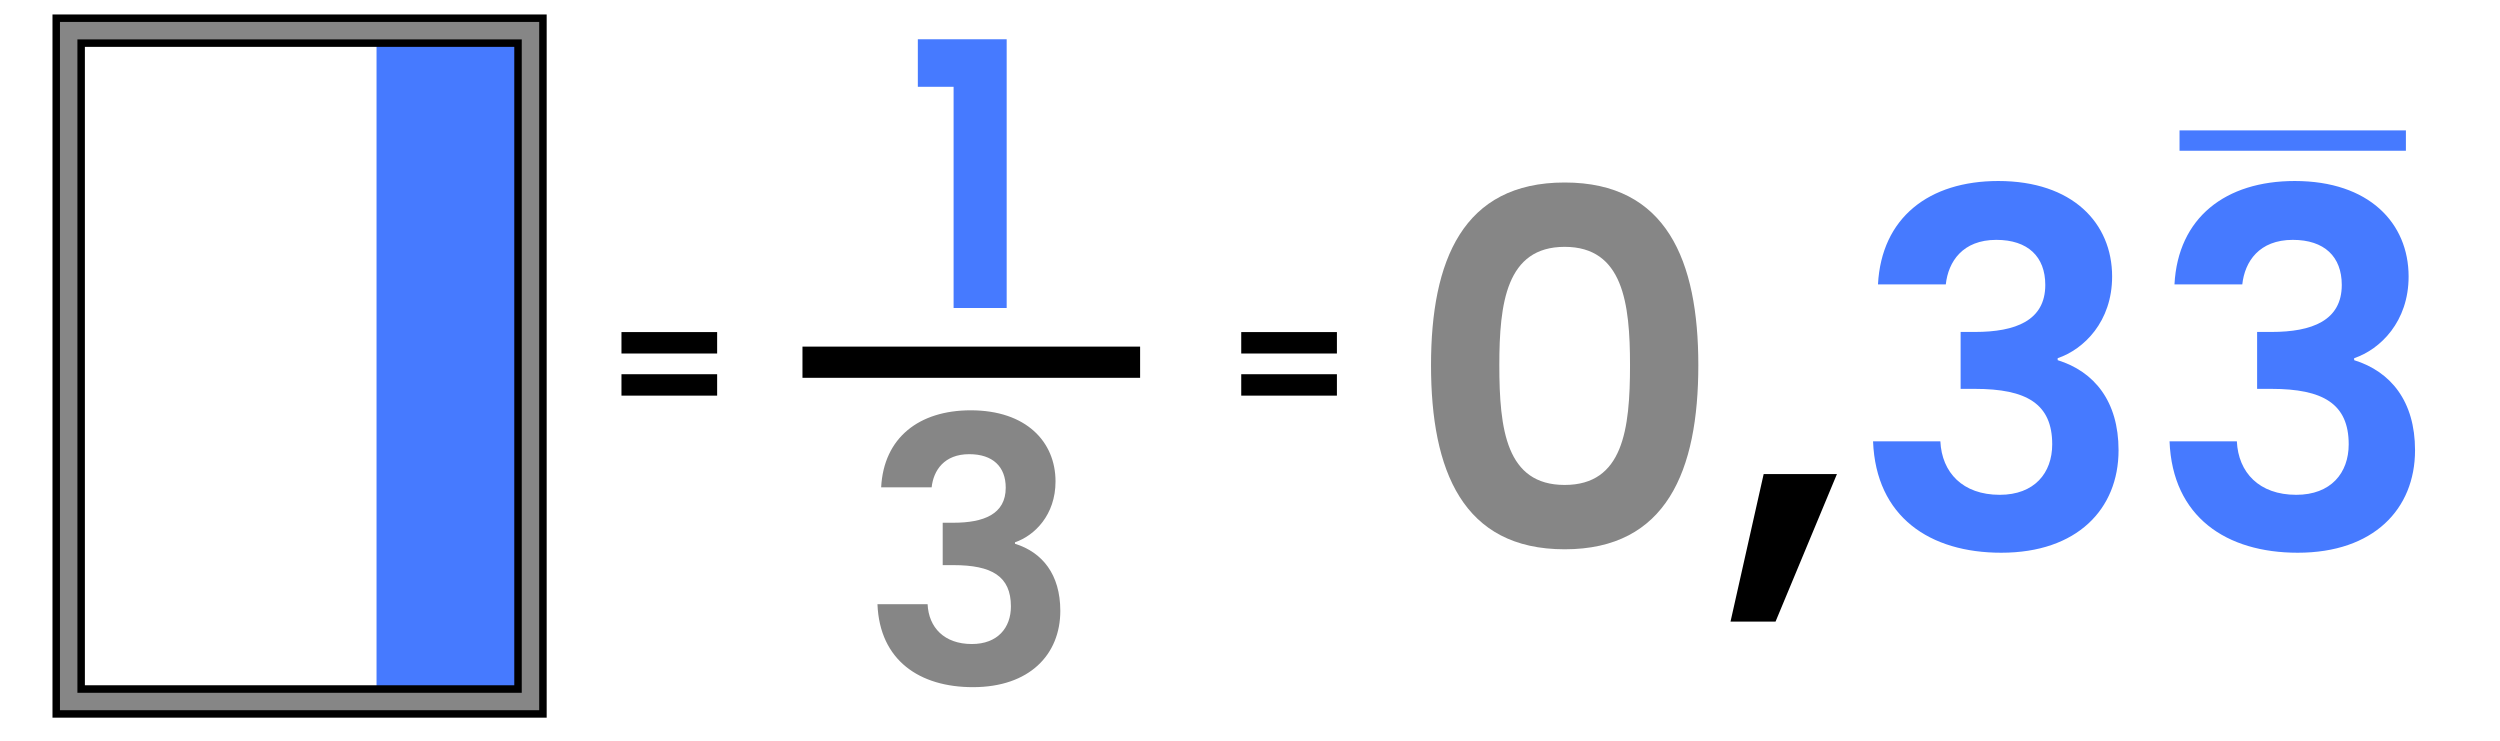
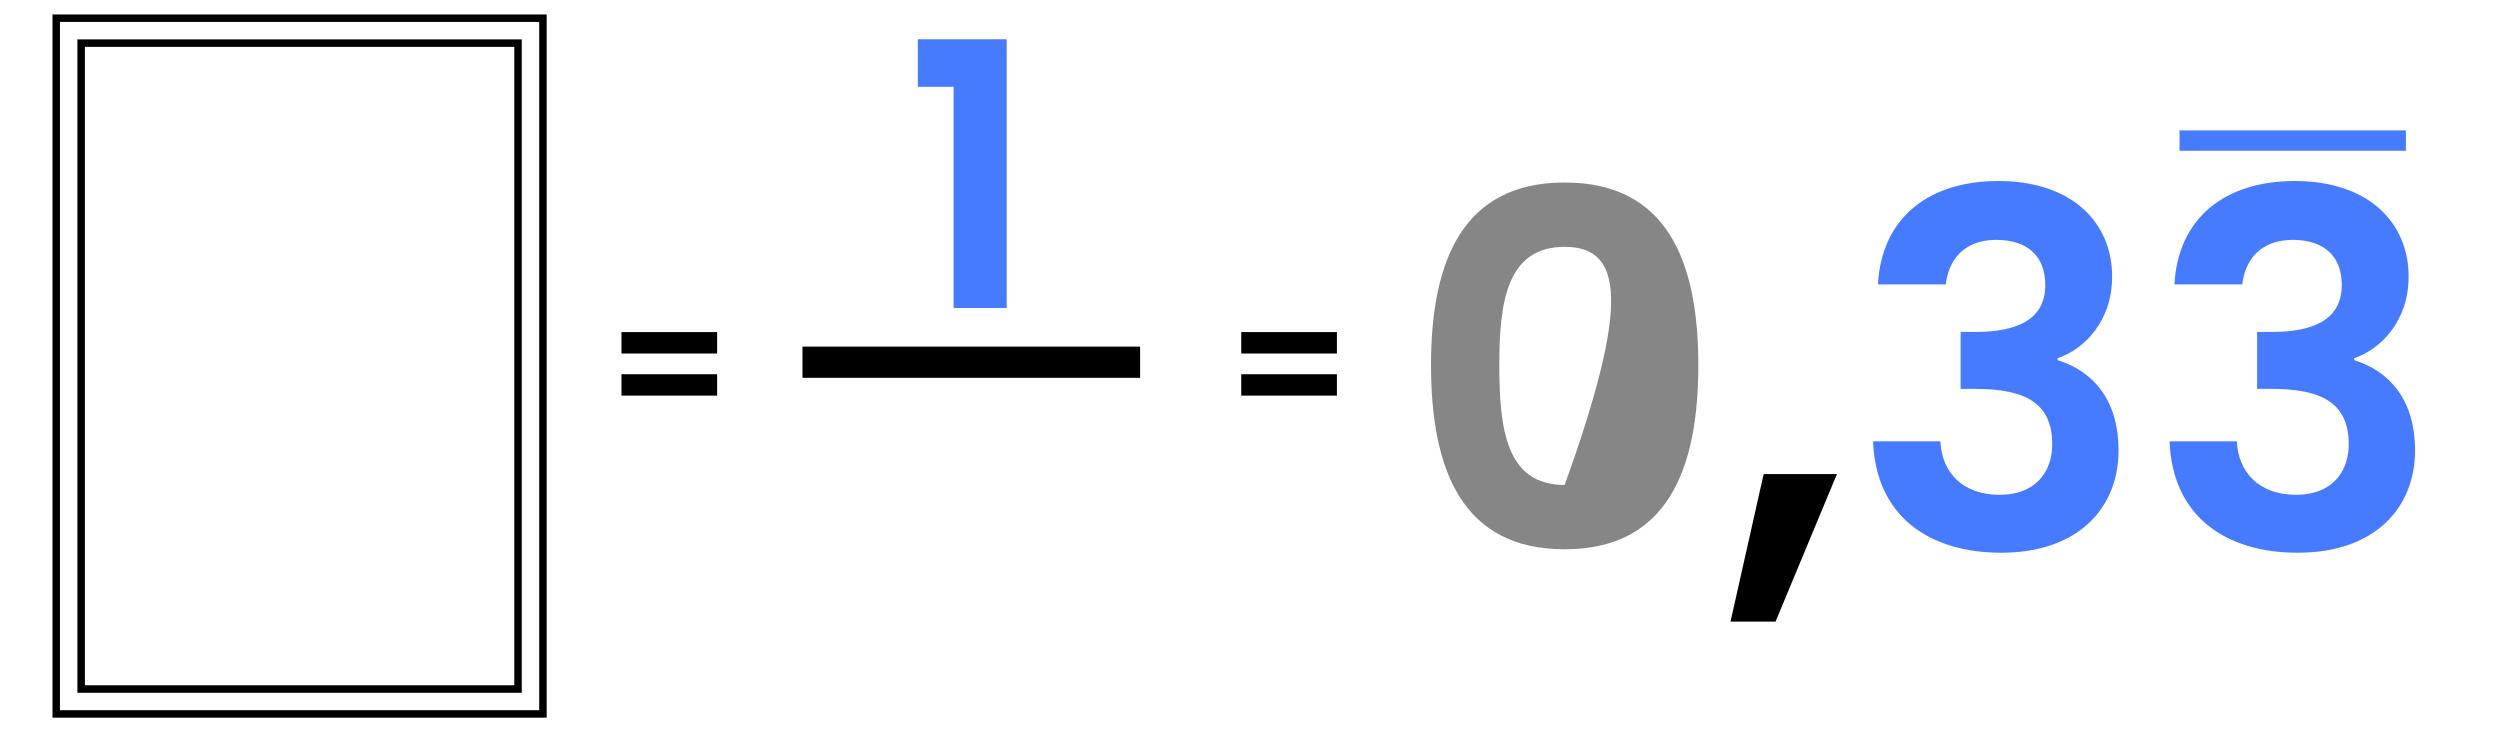
<svg xmlns="http://www.w3.org/2000/svg" version="1.1" id="Layer_1" x="0px" y="0px" viewBox="0 0 1003.15 297.51" style="enable-background:new 0 0 1003.15 297.51;" xml:space="preserve">
  <style type="text/css">
	.st0{fill:#467AFF;}
	.st1{fill:#868686;}
</style>
  <g>
    <g>
-       <rect x="151.09" y="12.31" class="st0" width="61.77" height="269.16" />
-     </g>
+       </g>
    <g>
      <path class="st0" d="M382.64,34.83h-14.35V15.75h35.65v107.83h-21.3V34.83z" />
    </g>
    <g>
-       <path class="st1" d="M389.52,164.64c22.19,0,34.02,12.57,34.02,28.55c0,13.46-8.43,21.74-16.27,24.41v0.59    c10.95,3.4,18.19,12.28,18.19,26.92c0,17.6-12.43,30.62-35.06,30.62c-21.3,0-37.42-10.65-38.31-33.28h20.12    c0.44,9.32,6.66,15.97,17.75,15.97c10.35,0,15.68-6.51,15.68-15.09c0-12.13-7.69-16.57-23.08-16.57h-4.29v-17.01h4.29    c12.13,0,21-3.4,21-14.05c0-8.43-5.18-13.46-14.64-13.46c-10.06,0-14.35,6.51-15.09,13.31h-20.26    C354.61,175.59,368.81,164.64,389.52,164.64z" />
-     </g>
+       </g>
    <g>
      <rect x="322" y="139.08" width="135.48" height="12.52" />
    </g>
    <g>
-       <path class="st1" d="M627.84,73.23c40.92,0,53.63,31.38,53.63,73.29c0,42.31-12.71,73.89-53.63,73.89    c-40.92,0-53.63-31.58-53.63-73.89C574.22,104.61,586.93,73.23,627.84,73.23z M627.84,99.05c-23.44,0-26.22,22.64-26.22,47.47    c0,25.82,2.78,48.07,26.22,48.07s26.22-22.25,26.22-48.07C654.06,121.69,651.28,99.05,627.84,99.05z" />
+       <path class="st1" d="M627.84,73.23c40.92,0,53.63,31.38,53.63,73.29c0,42.31-12.71,73.89-53.63,73.89    c-40.92,0-53.63-31.58-53.63-73.89C574.22,104.61,586.93,73.23,627.84,73.23z M627.84,99.05c-23.44,0-26.22,22.64-26.22,47.47    c0,25.82,2.78,48.07,26.22,48.07C654.06,121.69,651.28,99.05,627.84,99.05z" />
      <path d="M707.69,190.22h29.4l-24.63,59.19h-18.07L707.69,190.22z" />
      <path class="st0" d="M801.83,72.63c29.79,0,45.68,16.88,45.68,38.33c0,18.08-11.32,29.2-21.85,32.77v0.79    c14.7,4.57,24.43,16.49,24.43,36.15c0,23.64-16.68,41.12-47.07,41.12c-28.6,0-50.25-14.3-51.44-44.69h27.01    c0.6,12.51,8.94,21.45,23.83,21.45c13.9,0,21.05-8.74,21.05-20.26c0-16.29-10.33-22.25-30.99-22.25h-5.76v-22.84h5.76    c16.29,0,28.21-4.57,28.21-18.87c0-11.32-6.95-18.08-19.66-18.08c-13.51,0-19.27,8.74-20.26,17.88h-27.21    C754.96,87.33,774.02,72.63,801.83,72.63z" />
      <path class="st0" d="M920.8,72.63c29.79,0,45.68,16.88,45.68,38.33c0,18.08-11.32,29.2-21.85,32.77v0.79    c14.7,4.57,24.43,16.49,24.43,36.15c0,23.64-16.68,41.12-47.07,41.12c-28.6,0-50.25-14.3-51.44-44.69h27.01    c0.6,12.51,8.94,21.45,23.83,21.45c13.9,0,21.05-8.74,21.05-20.26c0-16.29-10.33-22.25-30.99-22.25h-5.76v-22.84h5.76    c16.29,0,28.21-4.57,28.21-18.87c0-11.32-6.95-18.08-19.66-18.08c-13.51,0-19.27,8.74-20.26,17.88h-27.21    C873.93,87.33,893,72.63,920.8,72.63z" />
    </g>
    <g>
      <path d="M249.37,133.25h38.39v8.6h-38.39V133.25z M249.37,150.16h38.39v8.59h-38.39V150.16z" />
    </g>
    <g>
      <path d="M498.06,133.25h38.39v8.6h-38.39V133.25z M498.06,150.16h38.39v8.59h-38.39V150.16z" />
    </g>
    <g>
      <rect x="874.56" y="52.32" class="st0" width="90.83" height="8.17" />
    </g>
    <g>
      <g>
-         <path class="st1" d="M217.86,286.48H22.56V7.31h195.3V286.48z M32.56,276.48h175.3V17.31H32.56V276.48z" />
        <path d="M219.36,287.98H21.06V5.81h198.3V287.98z M24.06,284.98h192.3V8.81H24.06V284.98z M209.36,277.98H31.06V15.81h178.3     V277.98z M34.06,274.98h172.3V18.81H34.06V274.98z" />
      </g>
    </g>
  </g>
</svg>